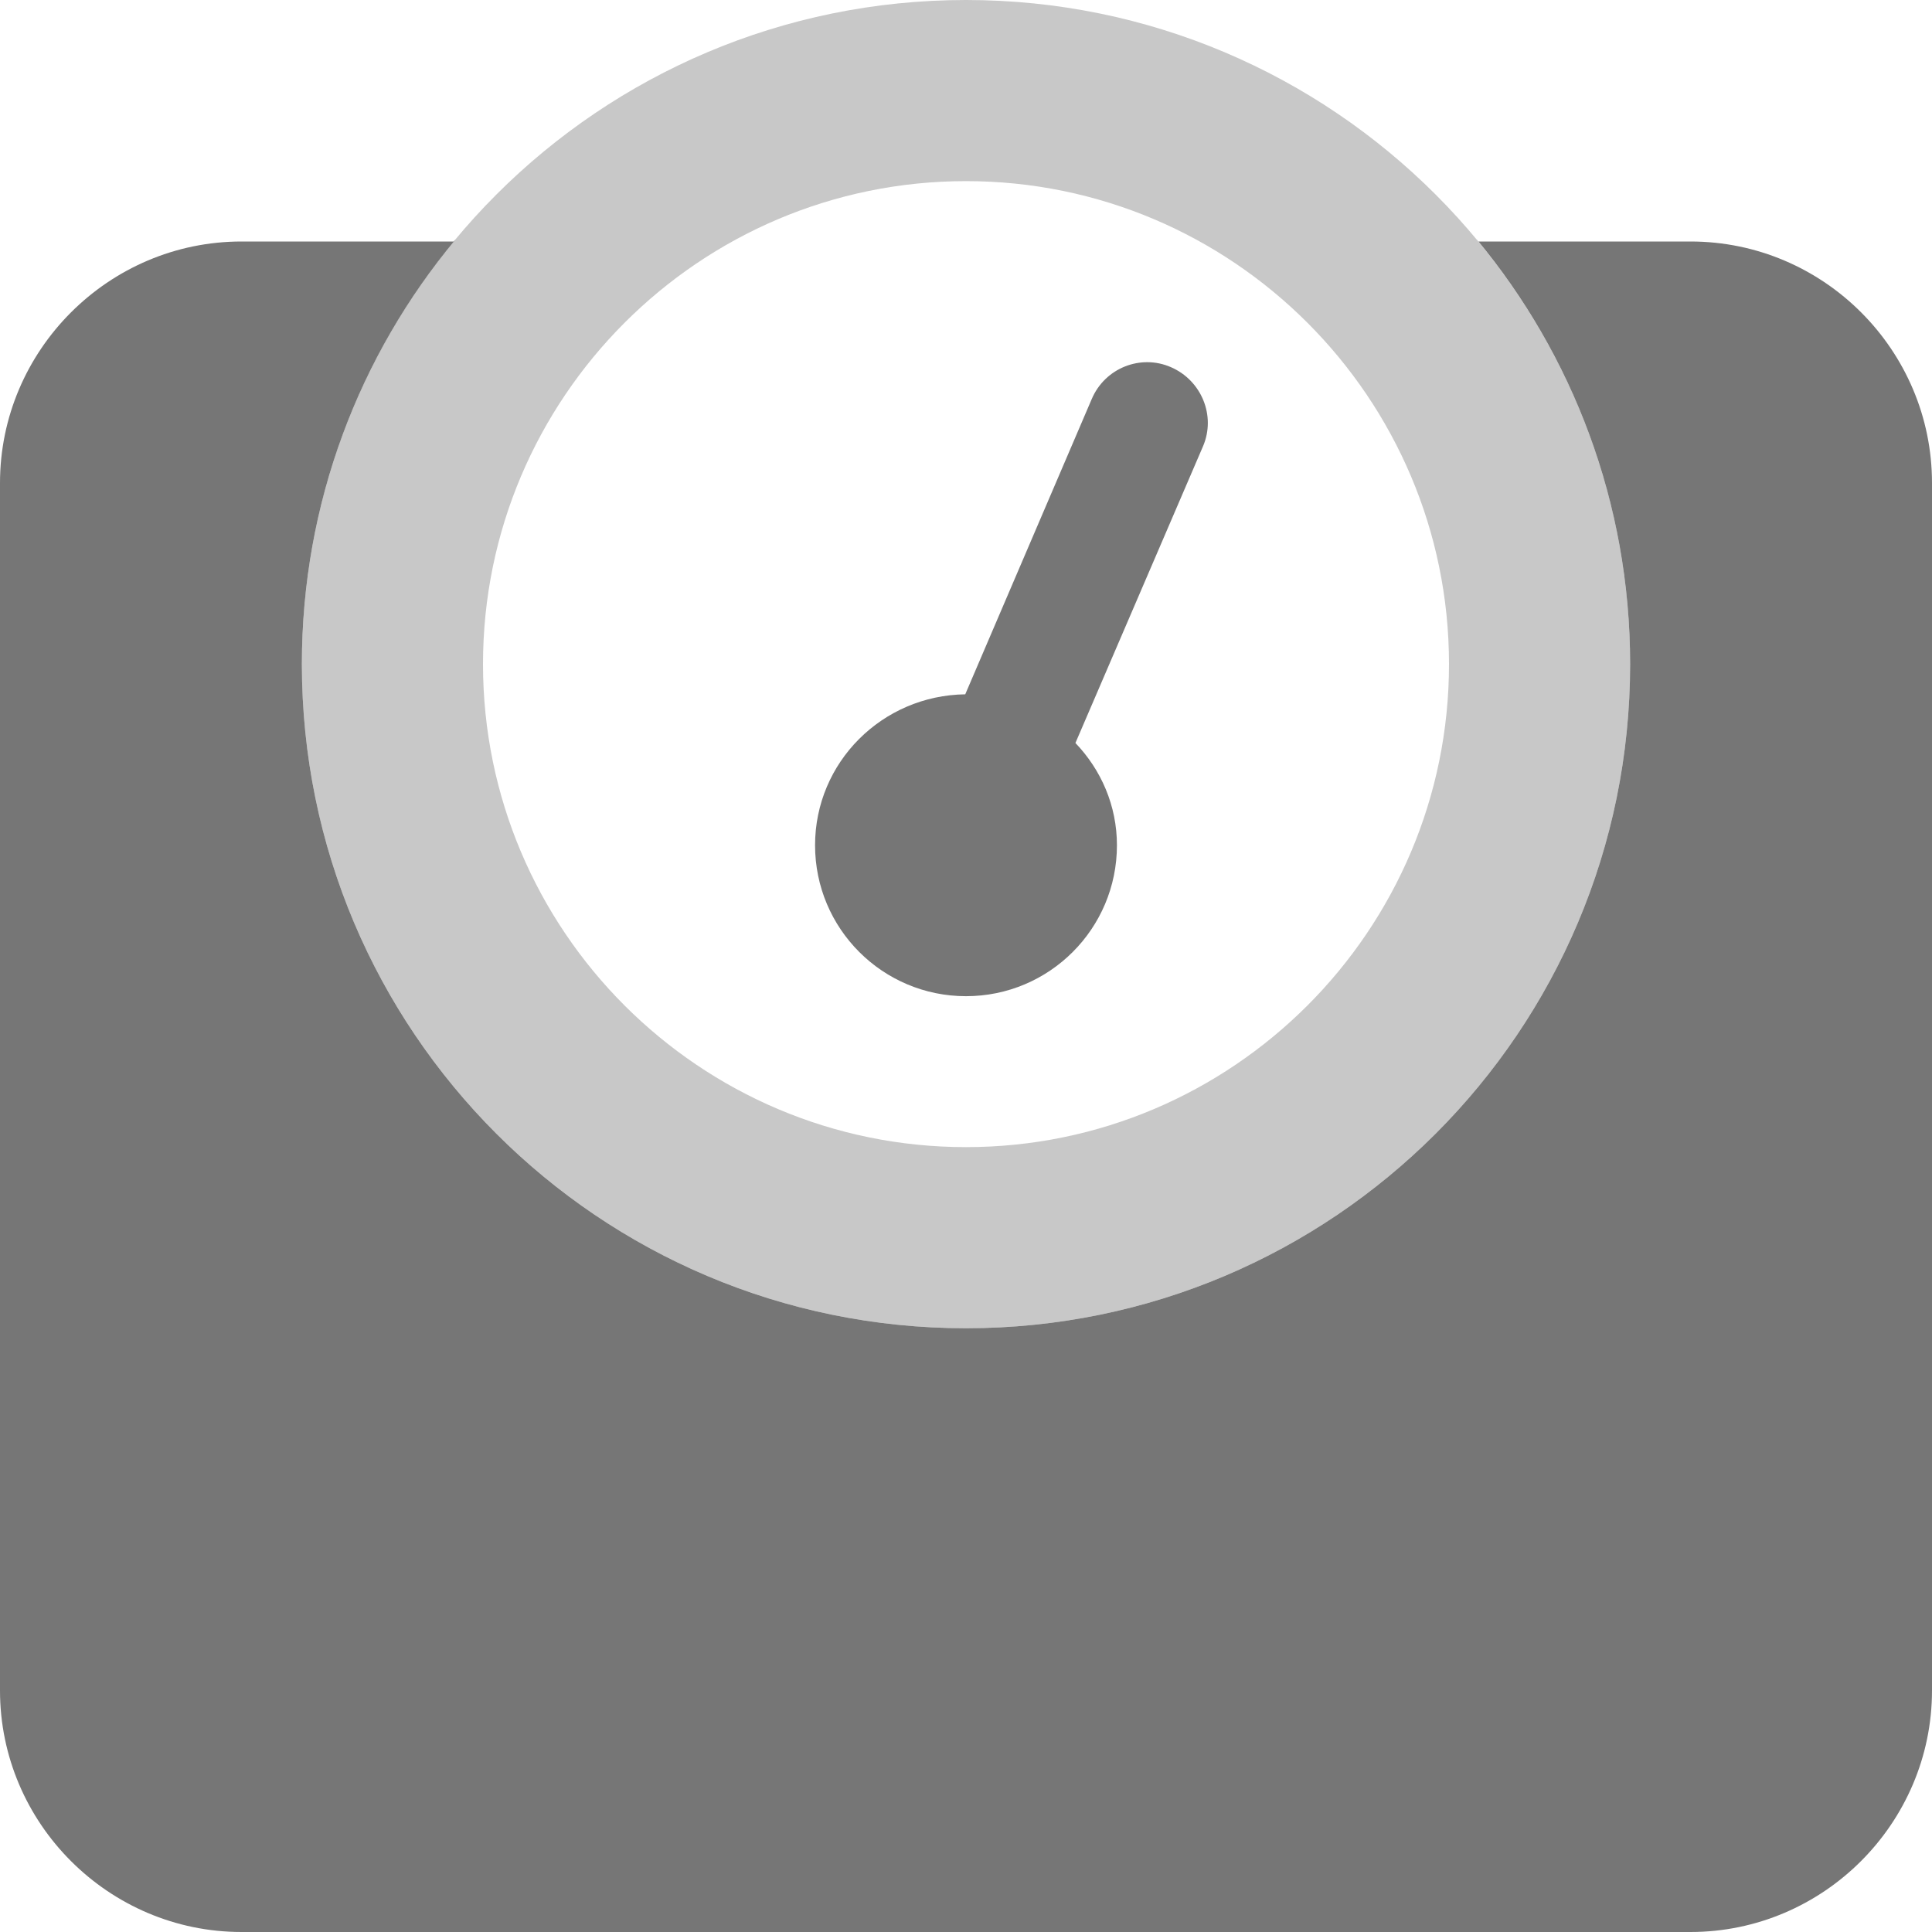
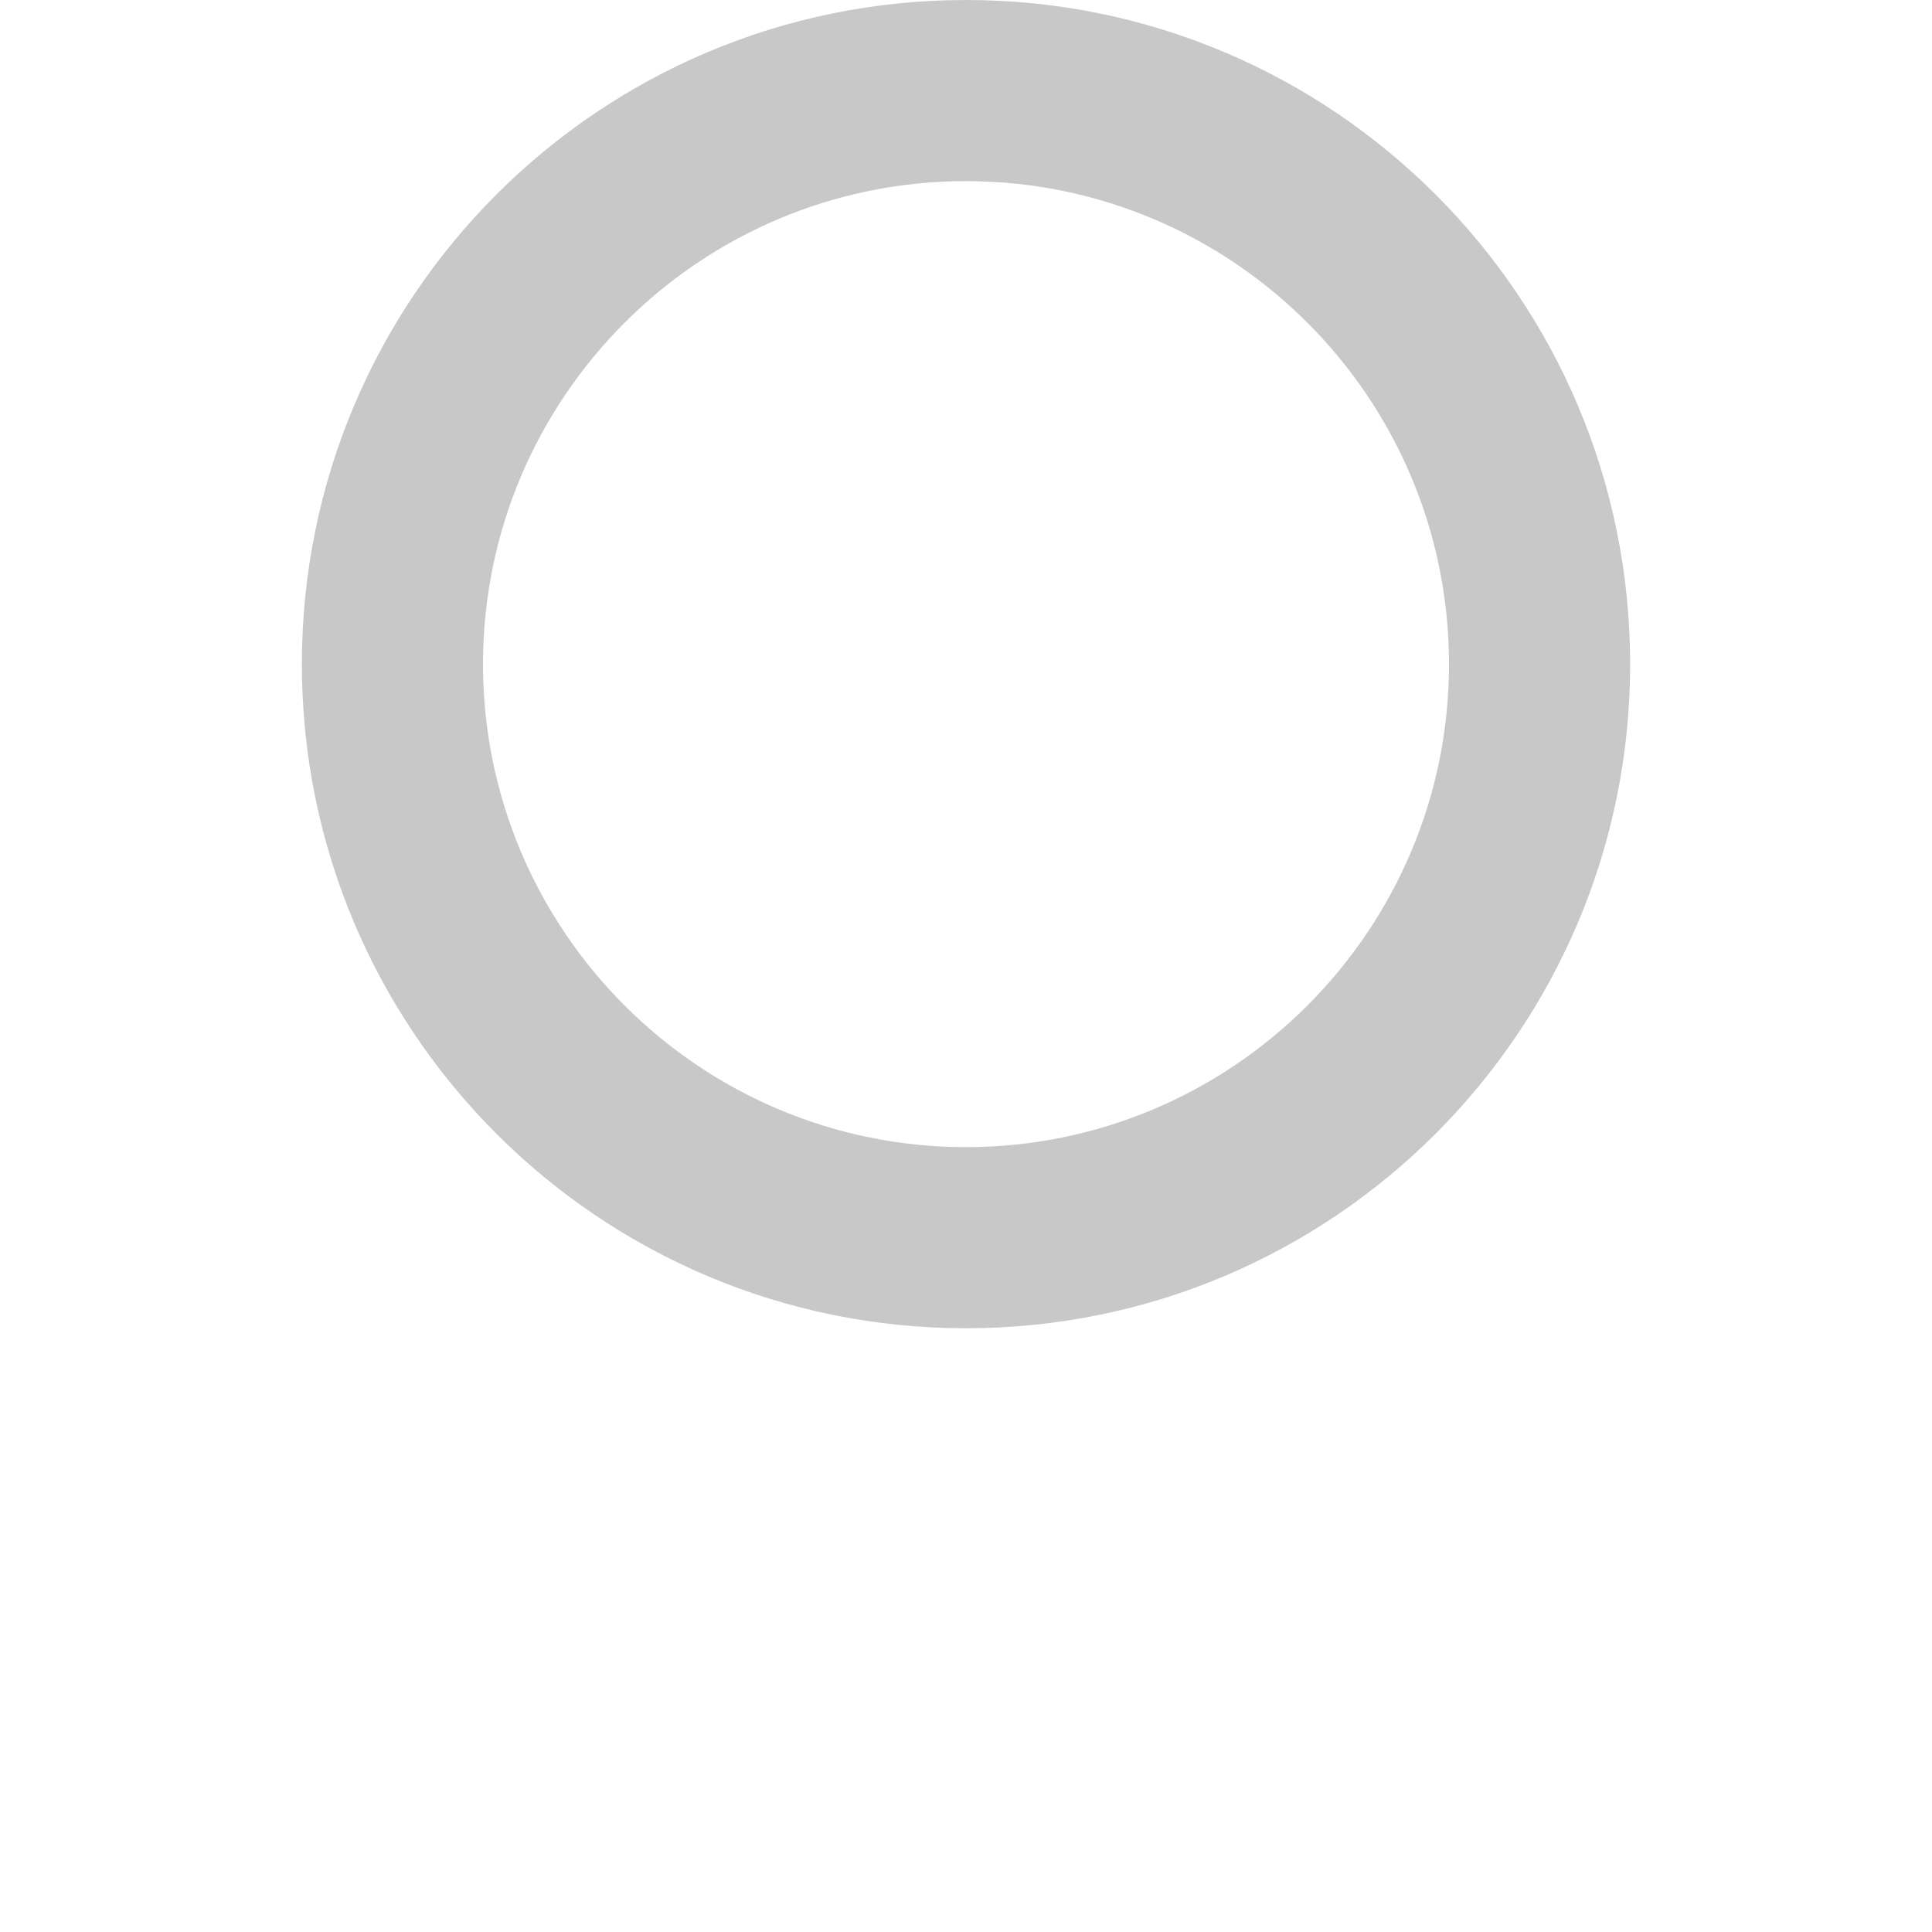
<svg xmlns="http://www.w3.org/2000/svg" version="1.1" id="Layer_1" x="0px" y="0px" viewBox="0 0 512 512" style="enable-background:new 0 0 512 512;" xml:space="preserve">
  <style type="text/css">
	.st0{fill:#767676;}
	.st1{opacity:0.4;fill:#767676;enable-background:new    ;}
</style>
-   <path class="st0" d="M448,64h-56.2c-0.1-0.2-0.3-0.3-0.4-0.5C416.7,94,432,133.2,432,176c0,97.2-78.8,176-176,176S80,273.2,80,176  c0-42.8,15.3-82,40.7-112.5c-0.2,0.2-0.3,0.3-0.5,0.5H64C28.8,64,0,92.8,0,128v320c0,35.2,28.8,64,64,64h384c35.2,0,64-28.8,64-64  V128C512,92.8,483.3,64,448,64z M256,264c22.1,0,40-17.9,40-40c0-10.5-4.2-20-11-27.1l33.8-78.6c3.5-8.1-0.4-17.5-8.5-21  c-8-3.5-17.5,0.2-21,8.5L255.8,184c-22,0.3-39.8,18-39.8,40C216,246.1,233.9,264,256,264z" />
  <path class="st1" d="M256,0C158.8,0,80,78.8,80,176s78.8,176,176,176s176-78.8,176-176S353.2,0,256,0z M256,304  c-70.6,0-128-57.4-128-128S185.4,48,256,48s128,57.4,128,128S326.6,304,256,304z" />
</svg>